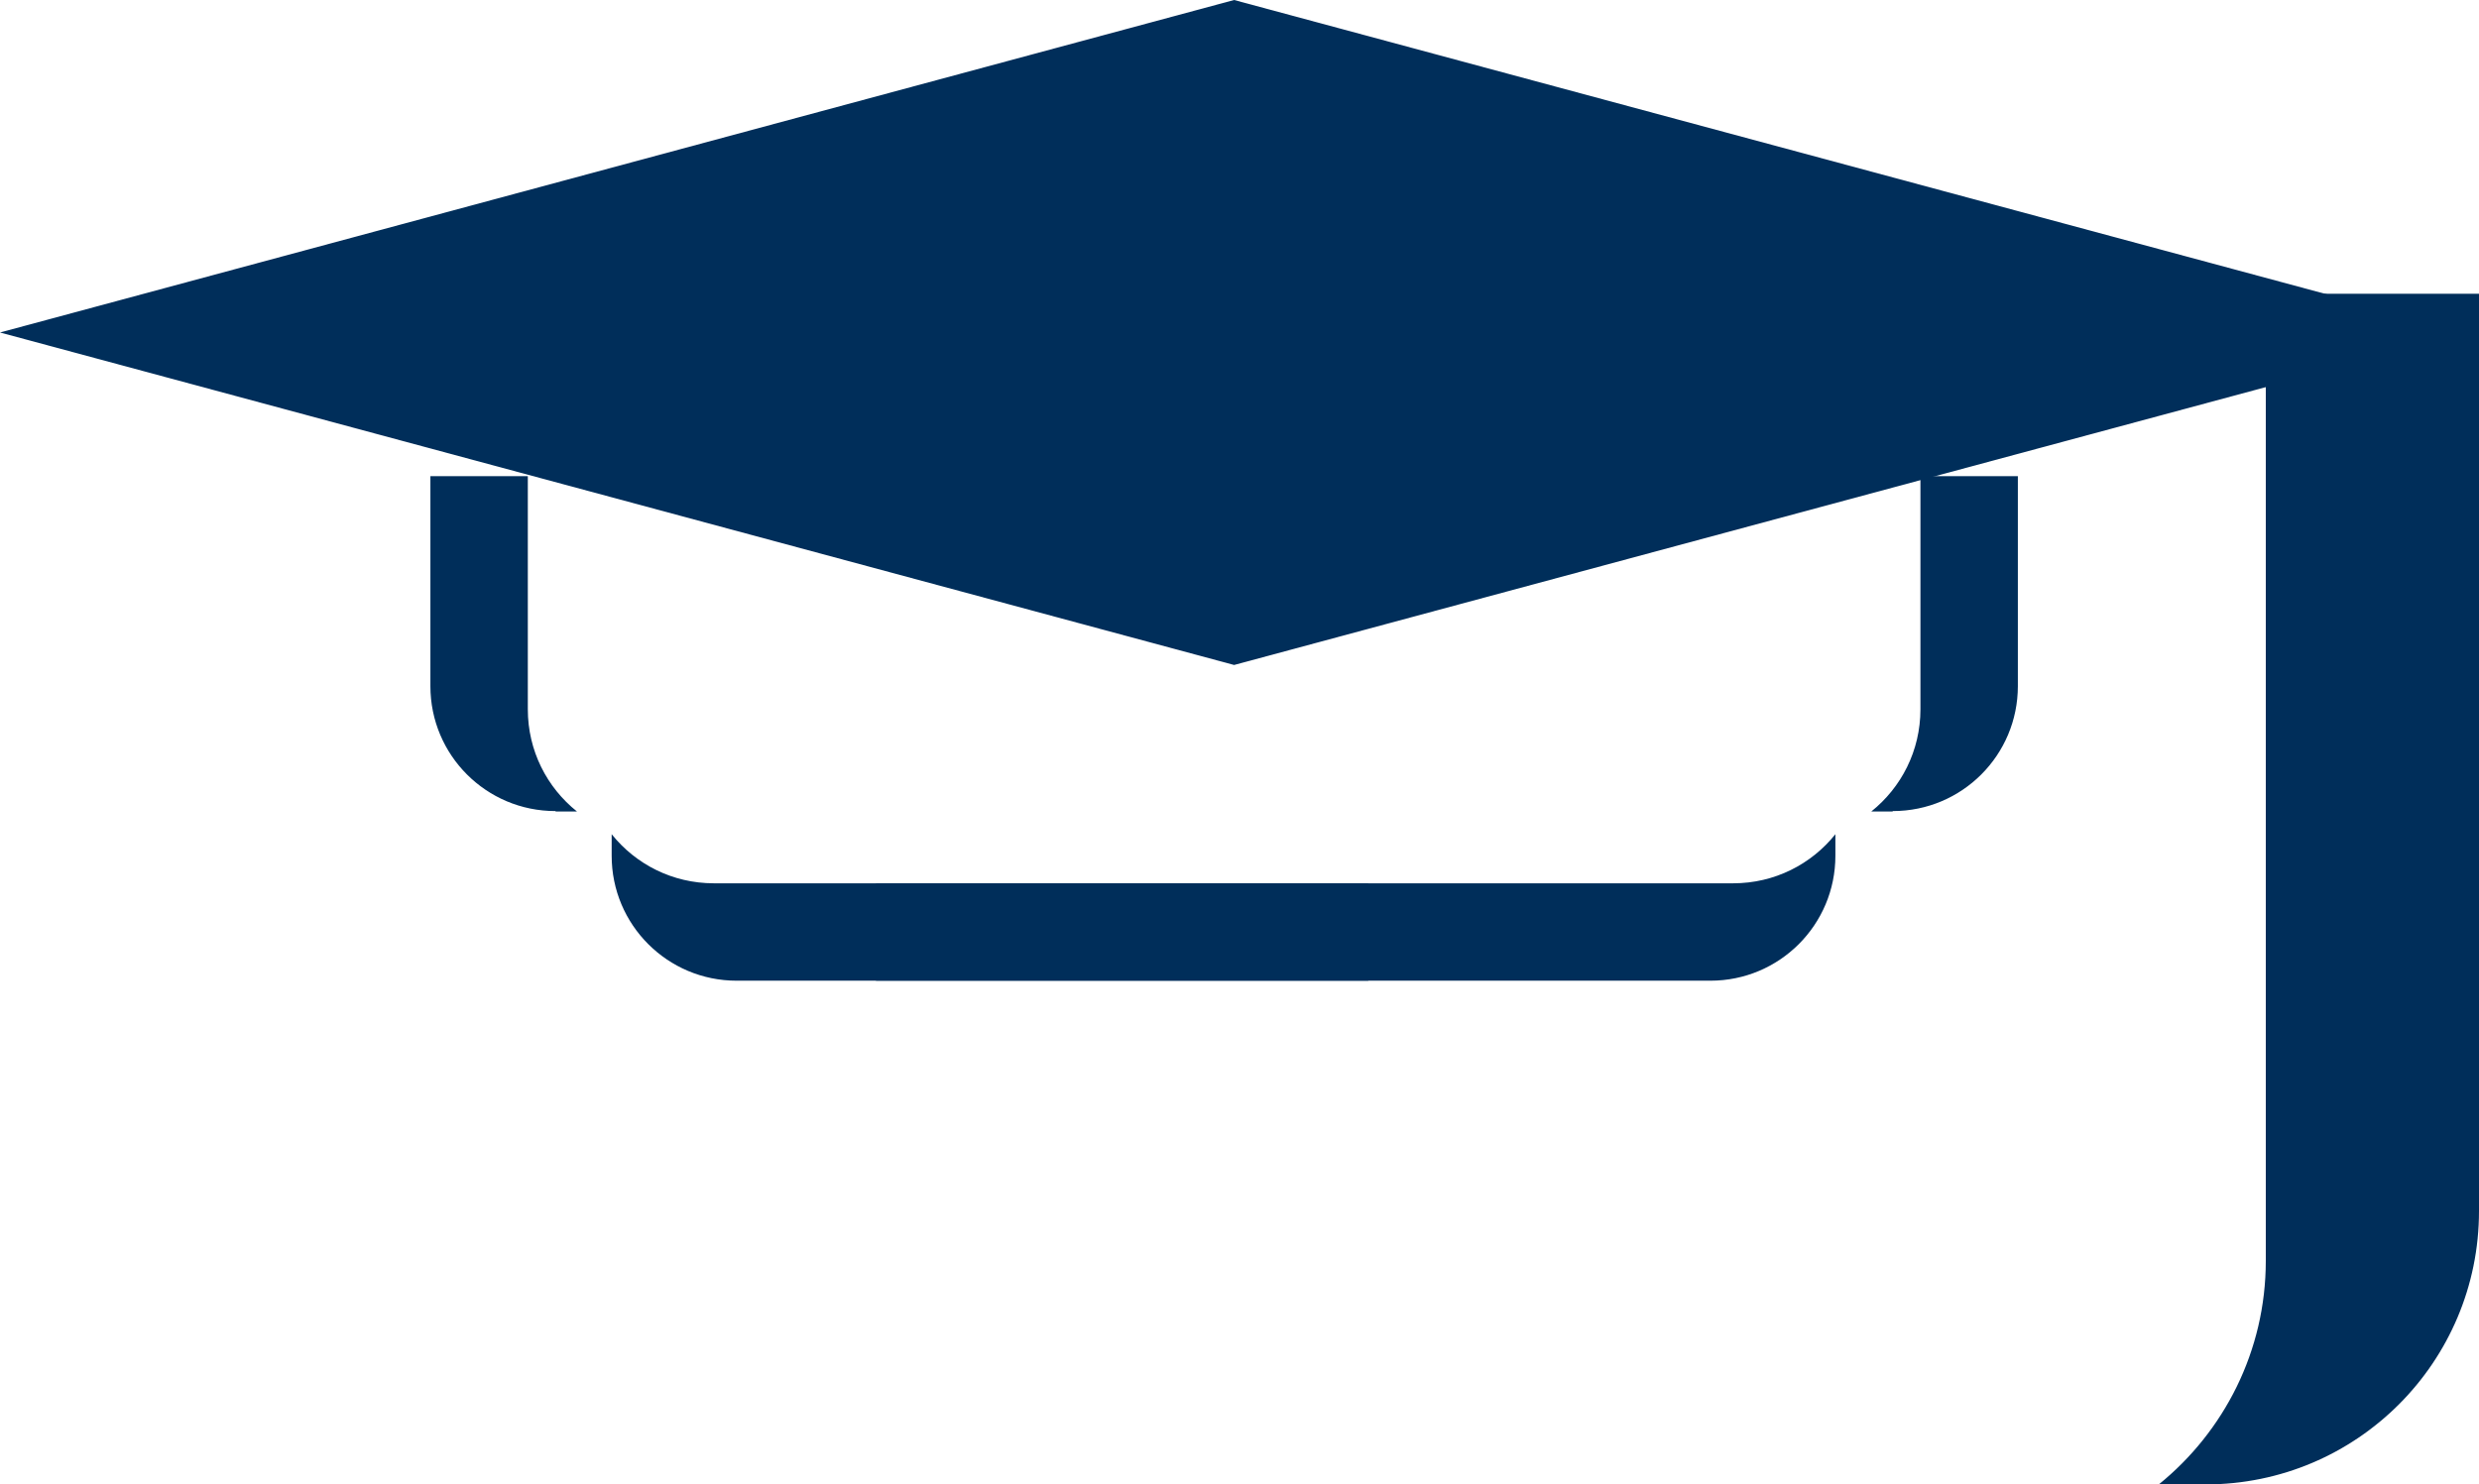
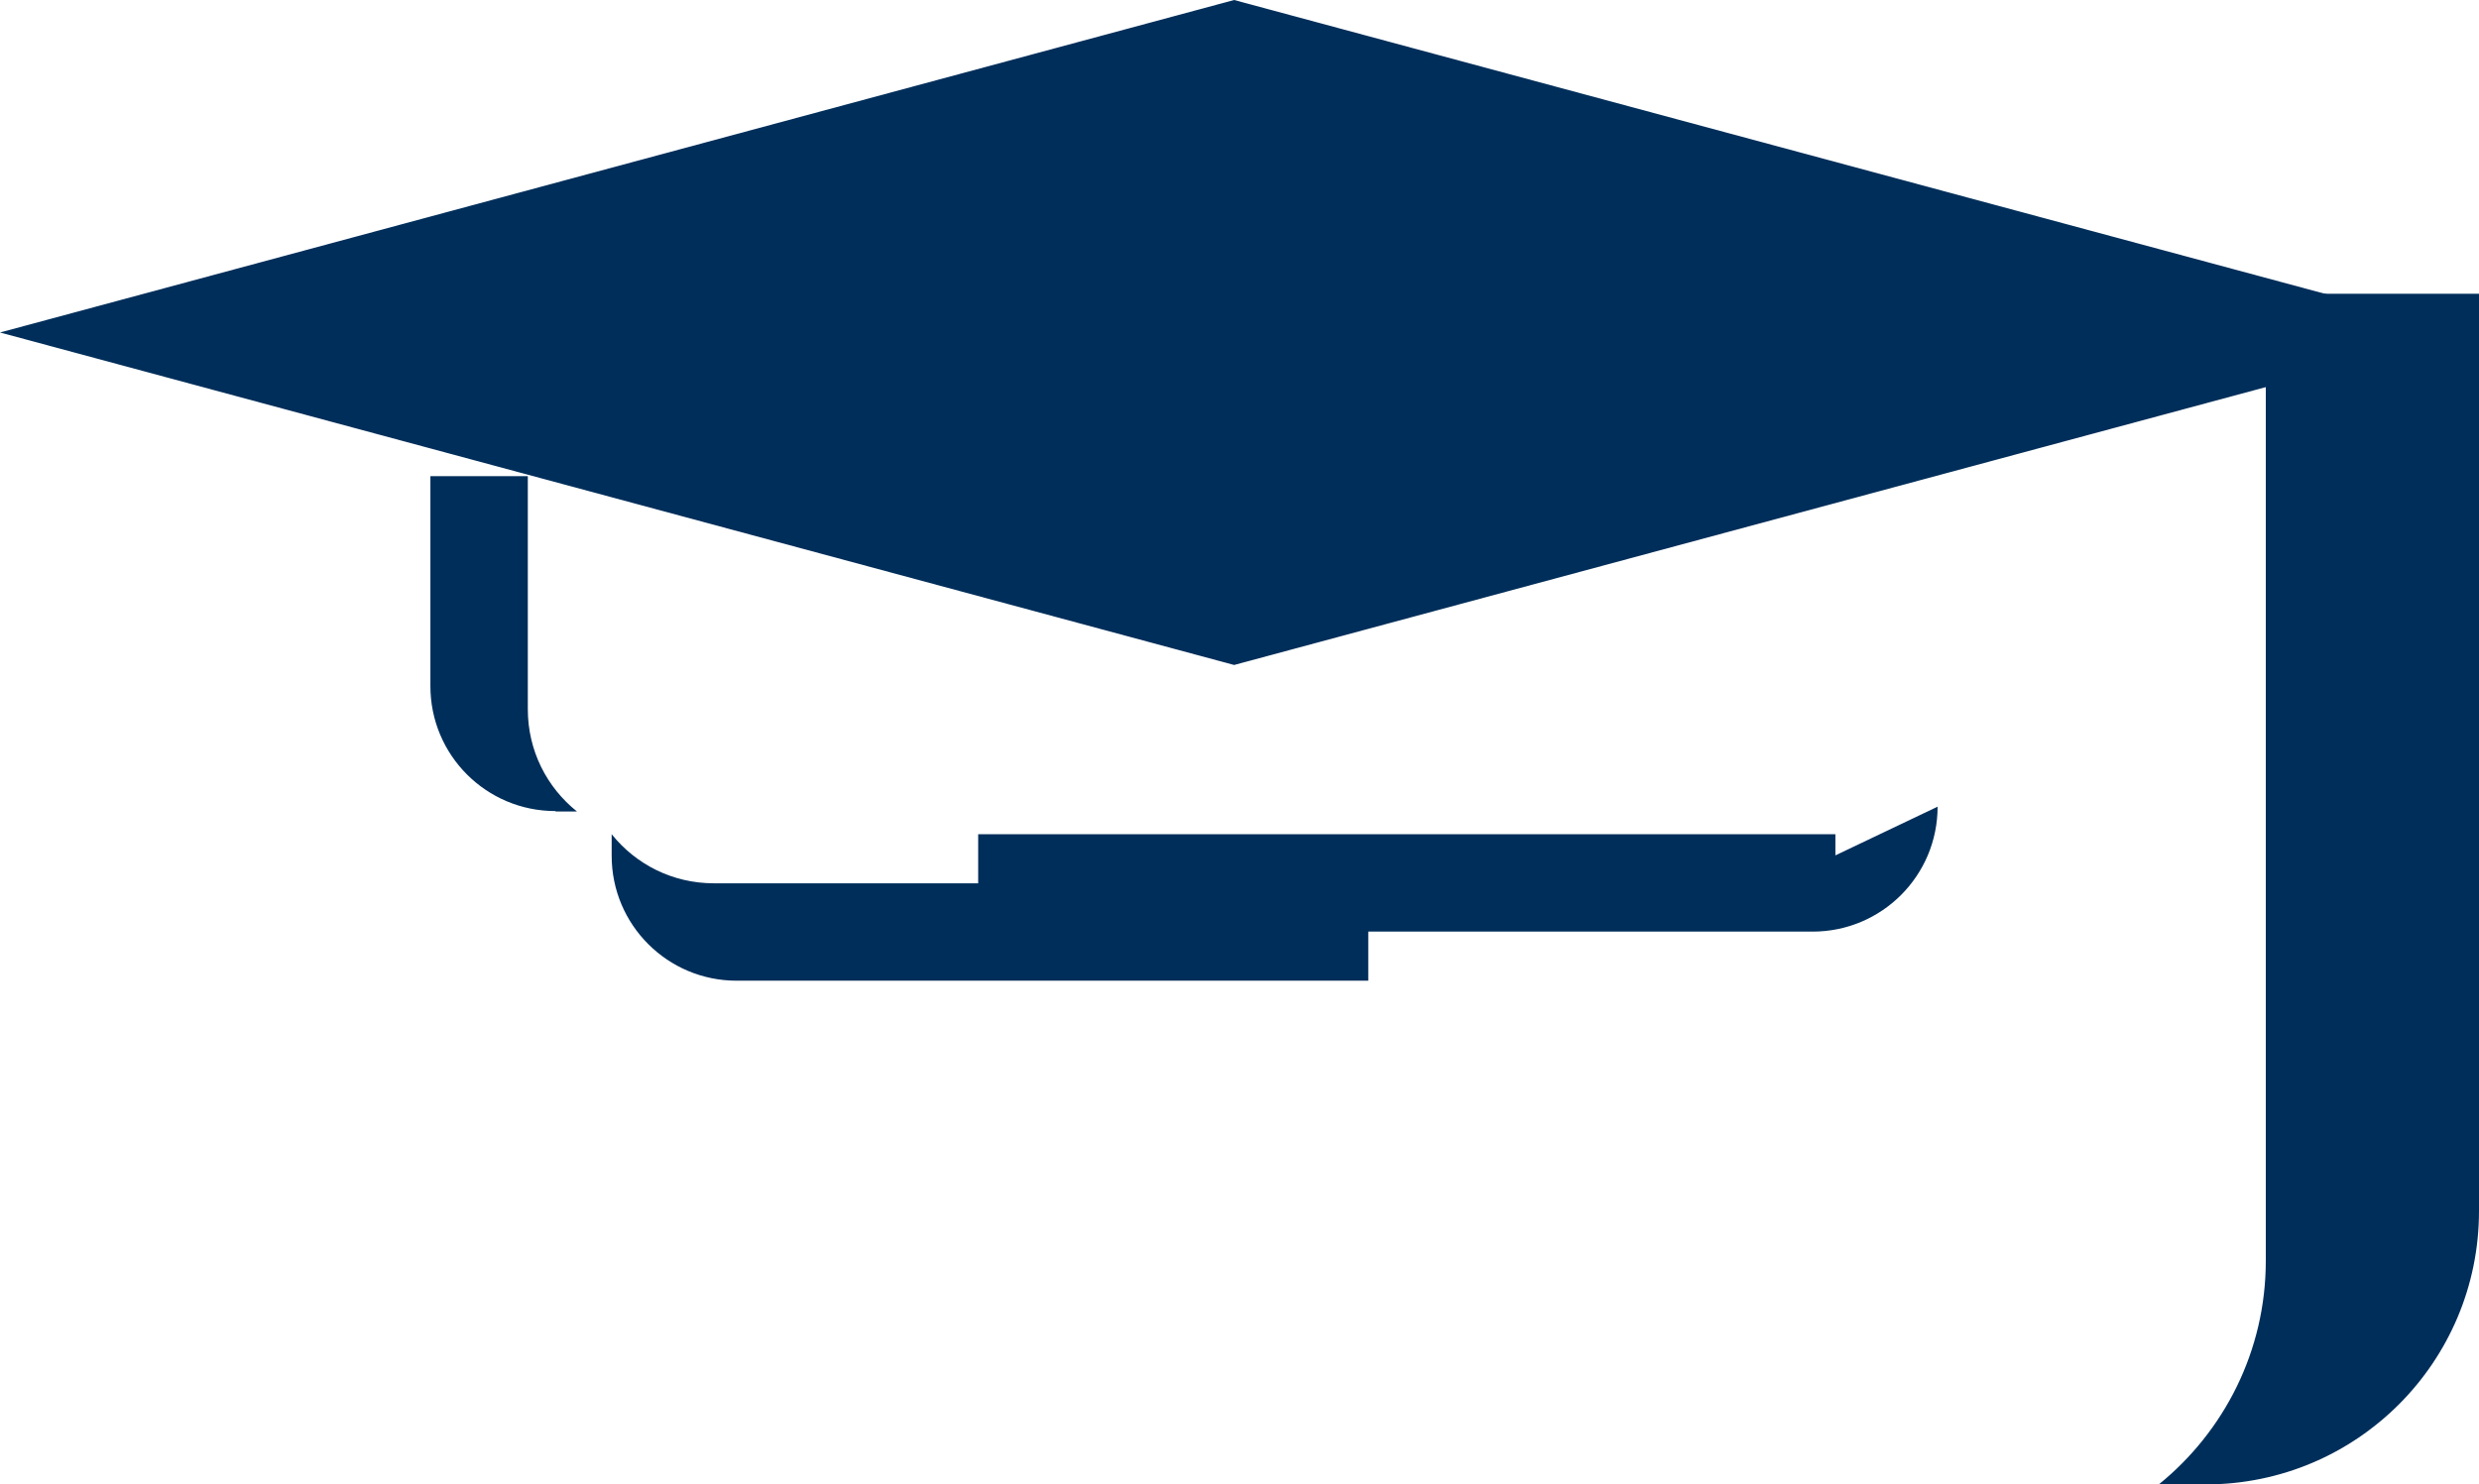
<svg xmlns="http://www.w3.org/2000/svg" id="Calque_2" viewBox="0 0 62.09 37.19">
  <defs>
    <style>
      .cls-1 {
        fill: #002e5a;
      }
    </style>
  </defs>
  <g id="Calque_1-2" data-name="Calque_1">
    <path class="cls-1" d="M56.75,7.36v24.23c0,2.26-1.05,4.28-2.68,5.6h1.17c3.79,0,6.85-3.07,6.85-6.85V7.36h0" />
    <polygon class="cls-1" points="61.83 8.33 30.91 16.66 0 8.33 30.91 0 61.83 8.33" />
-     <path class="cls-1" d="M45.97,21.43v-.53c-.6.75-1.52,1.23-2.56,1.23h-21.47v2.44h20.9c1.73,0,3.13-1.4,3.13-3.13Z" />
+     <path class="cls-1" d="M45.97,21.43v-.53h-21.47v2.44h20.9c1.73,0,3.13-1.4,3.13-3.13Z" />
    <path class="cls-1" d="M15.32,21.43v-.53c.6.75,1.52,1.23,2.56,1.23h16.39v2.44h-15.82c-1.73,0-3.13-1.4-3.13-3.13Z" />
    <path class="cls-1" d="M13.92,20.33h.53c-.75-.6-1.23-1.52-1.23-2.56v-5.84h-2.44v5.26c0,1.73,1.4,3.13,3.13,3.13Z" />
-     <path class="cls-1" d="M47.4,20.33h-.53c.75-.6,1.23-1.52,1.23-2.56v-5.84h2.44v5.26c0,1.73-1.4,3.13-3.13,3.13Z" />
  </g>
</svg>